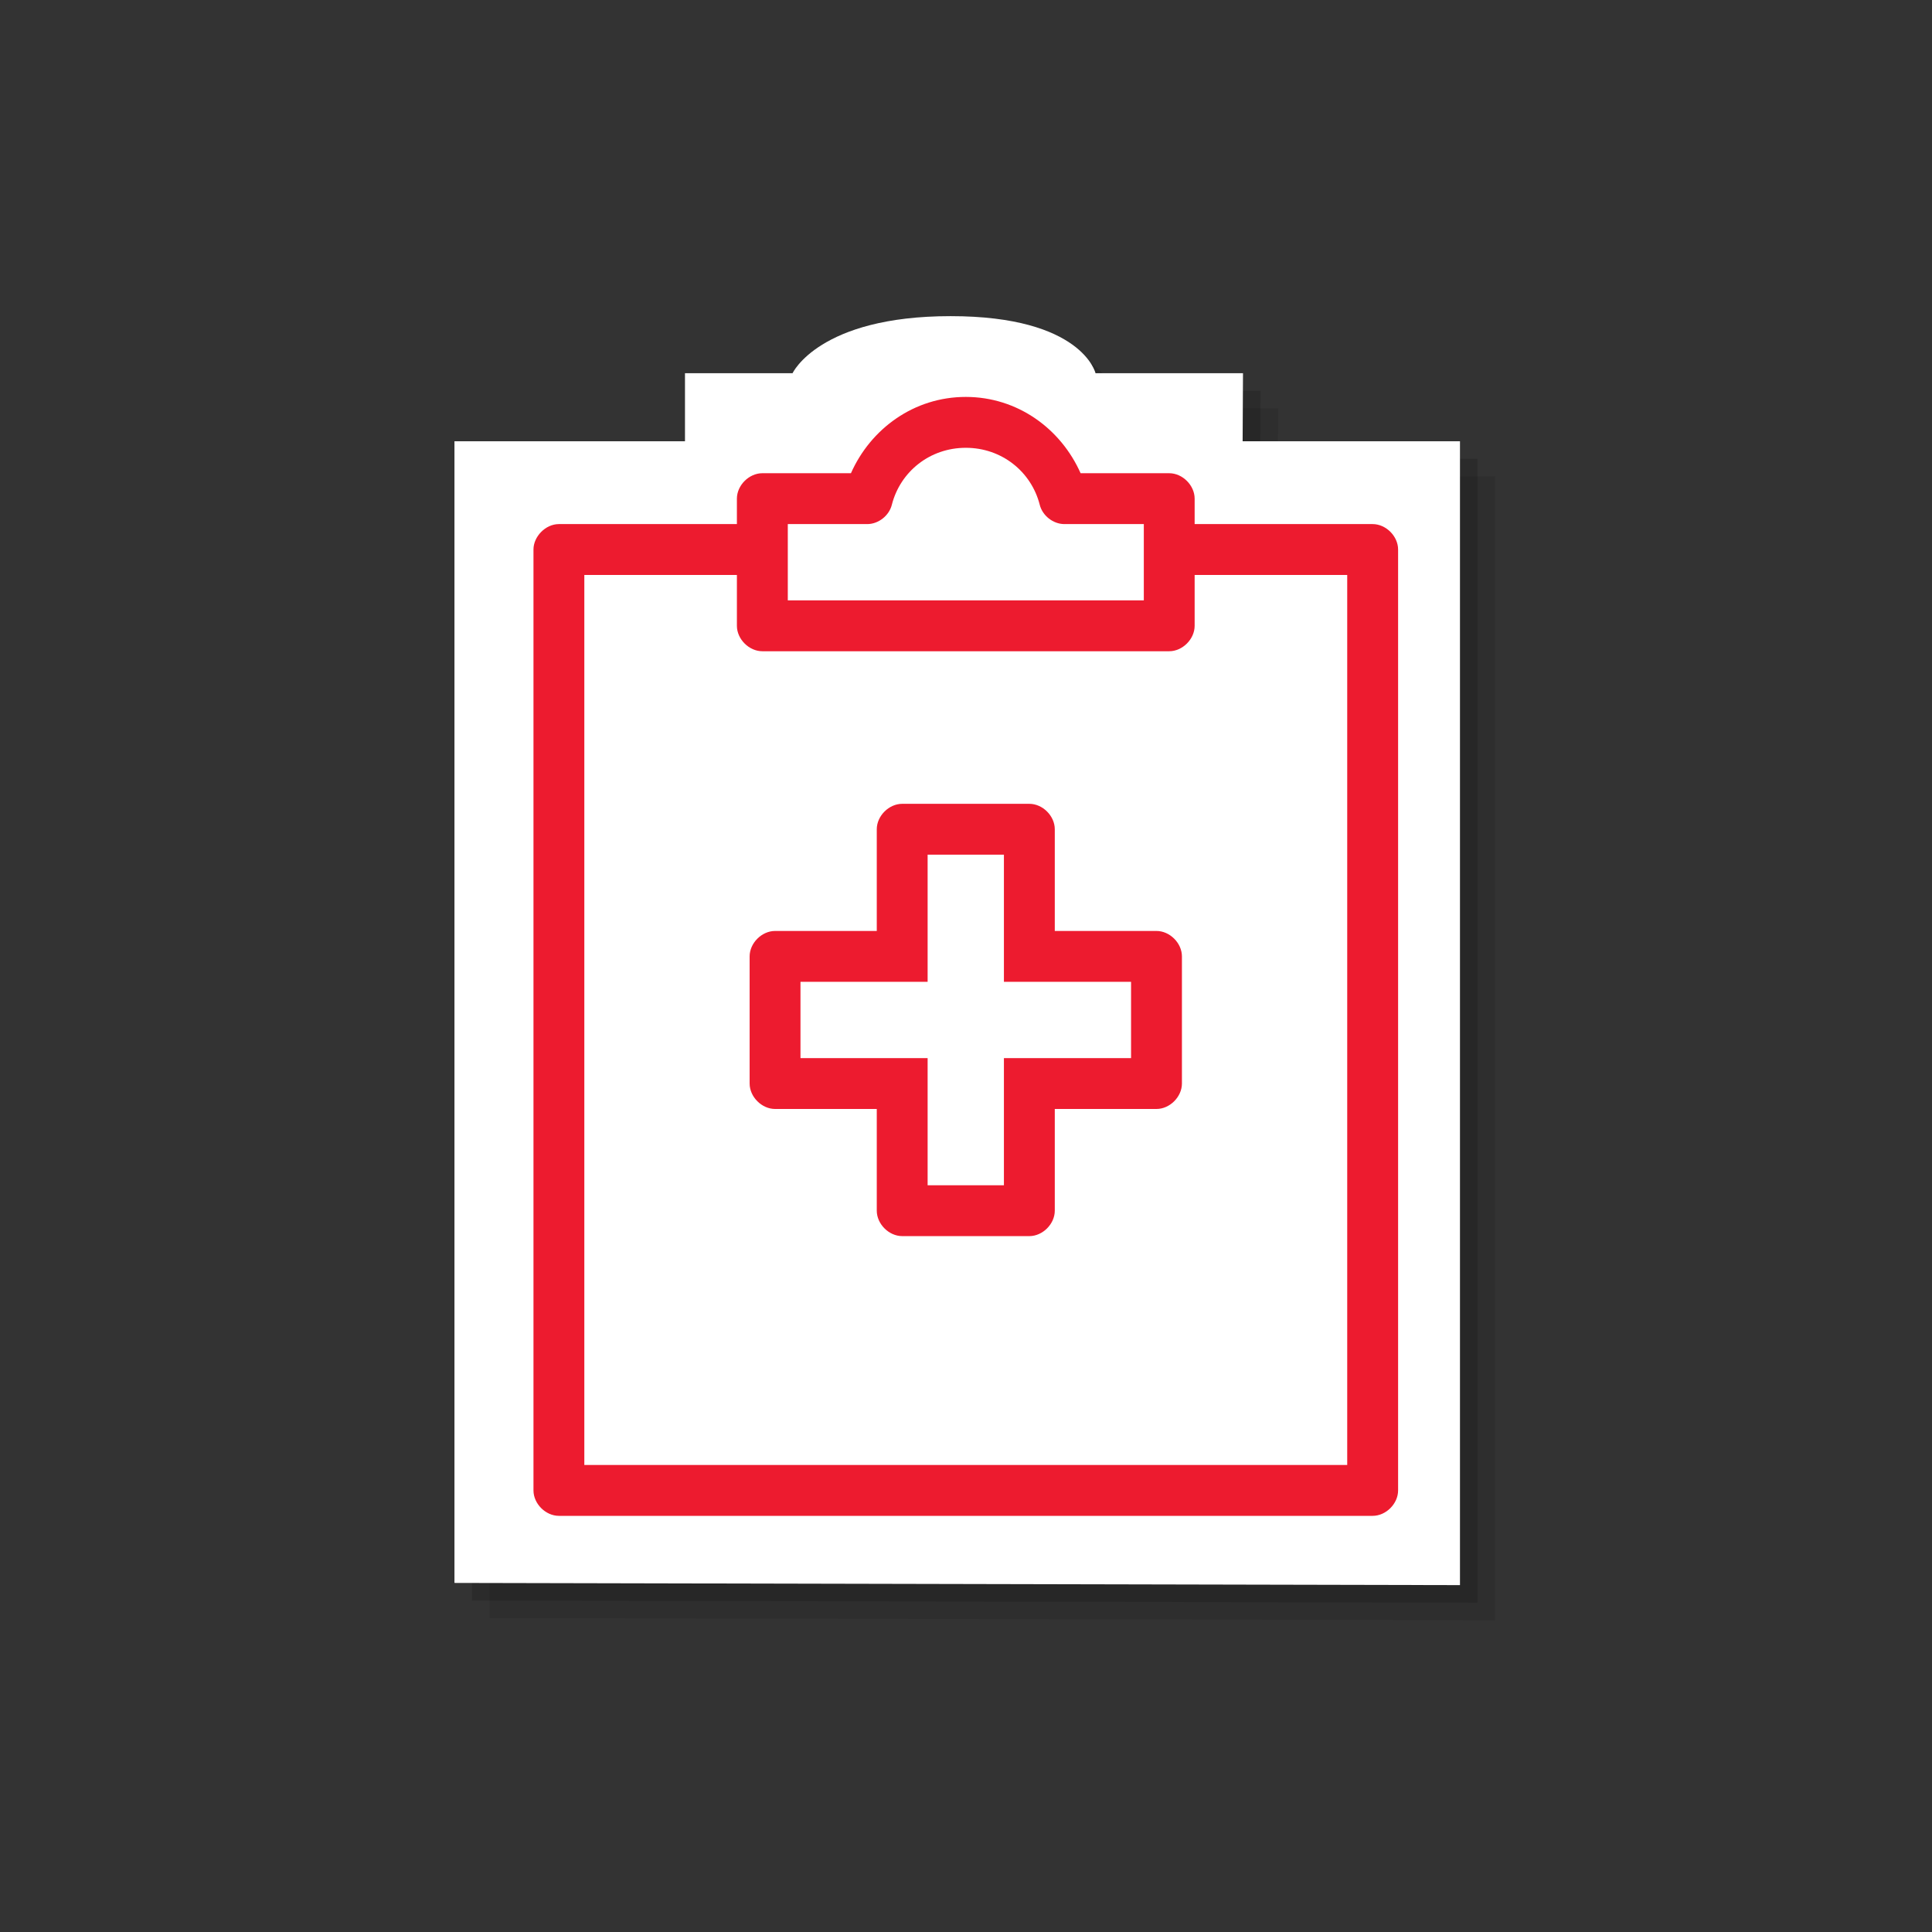
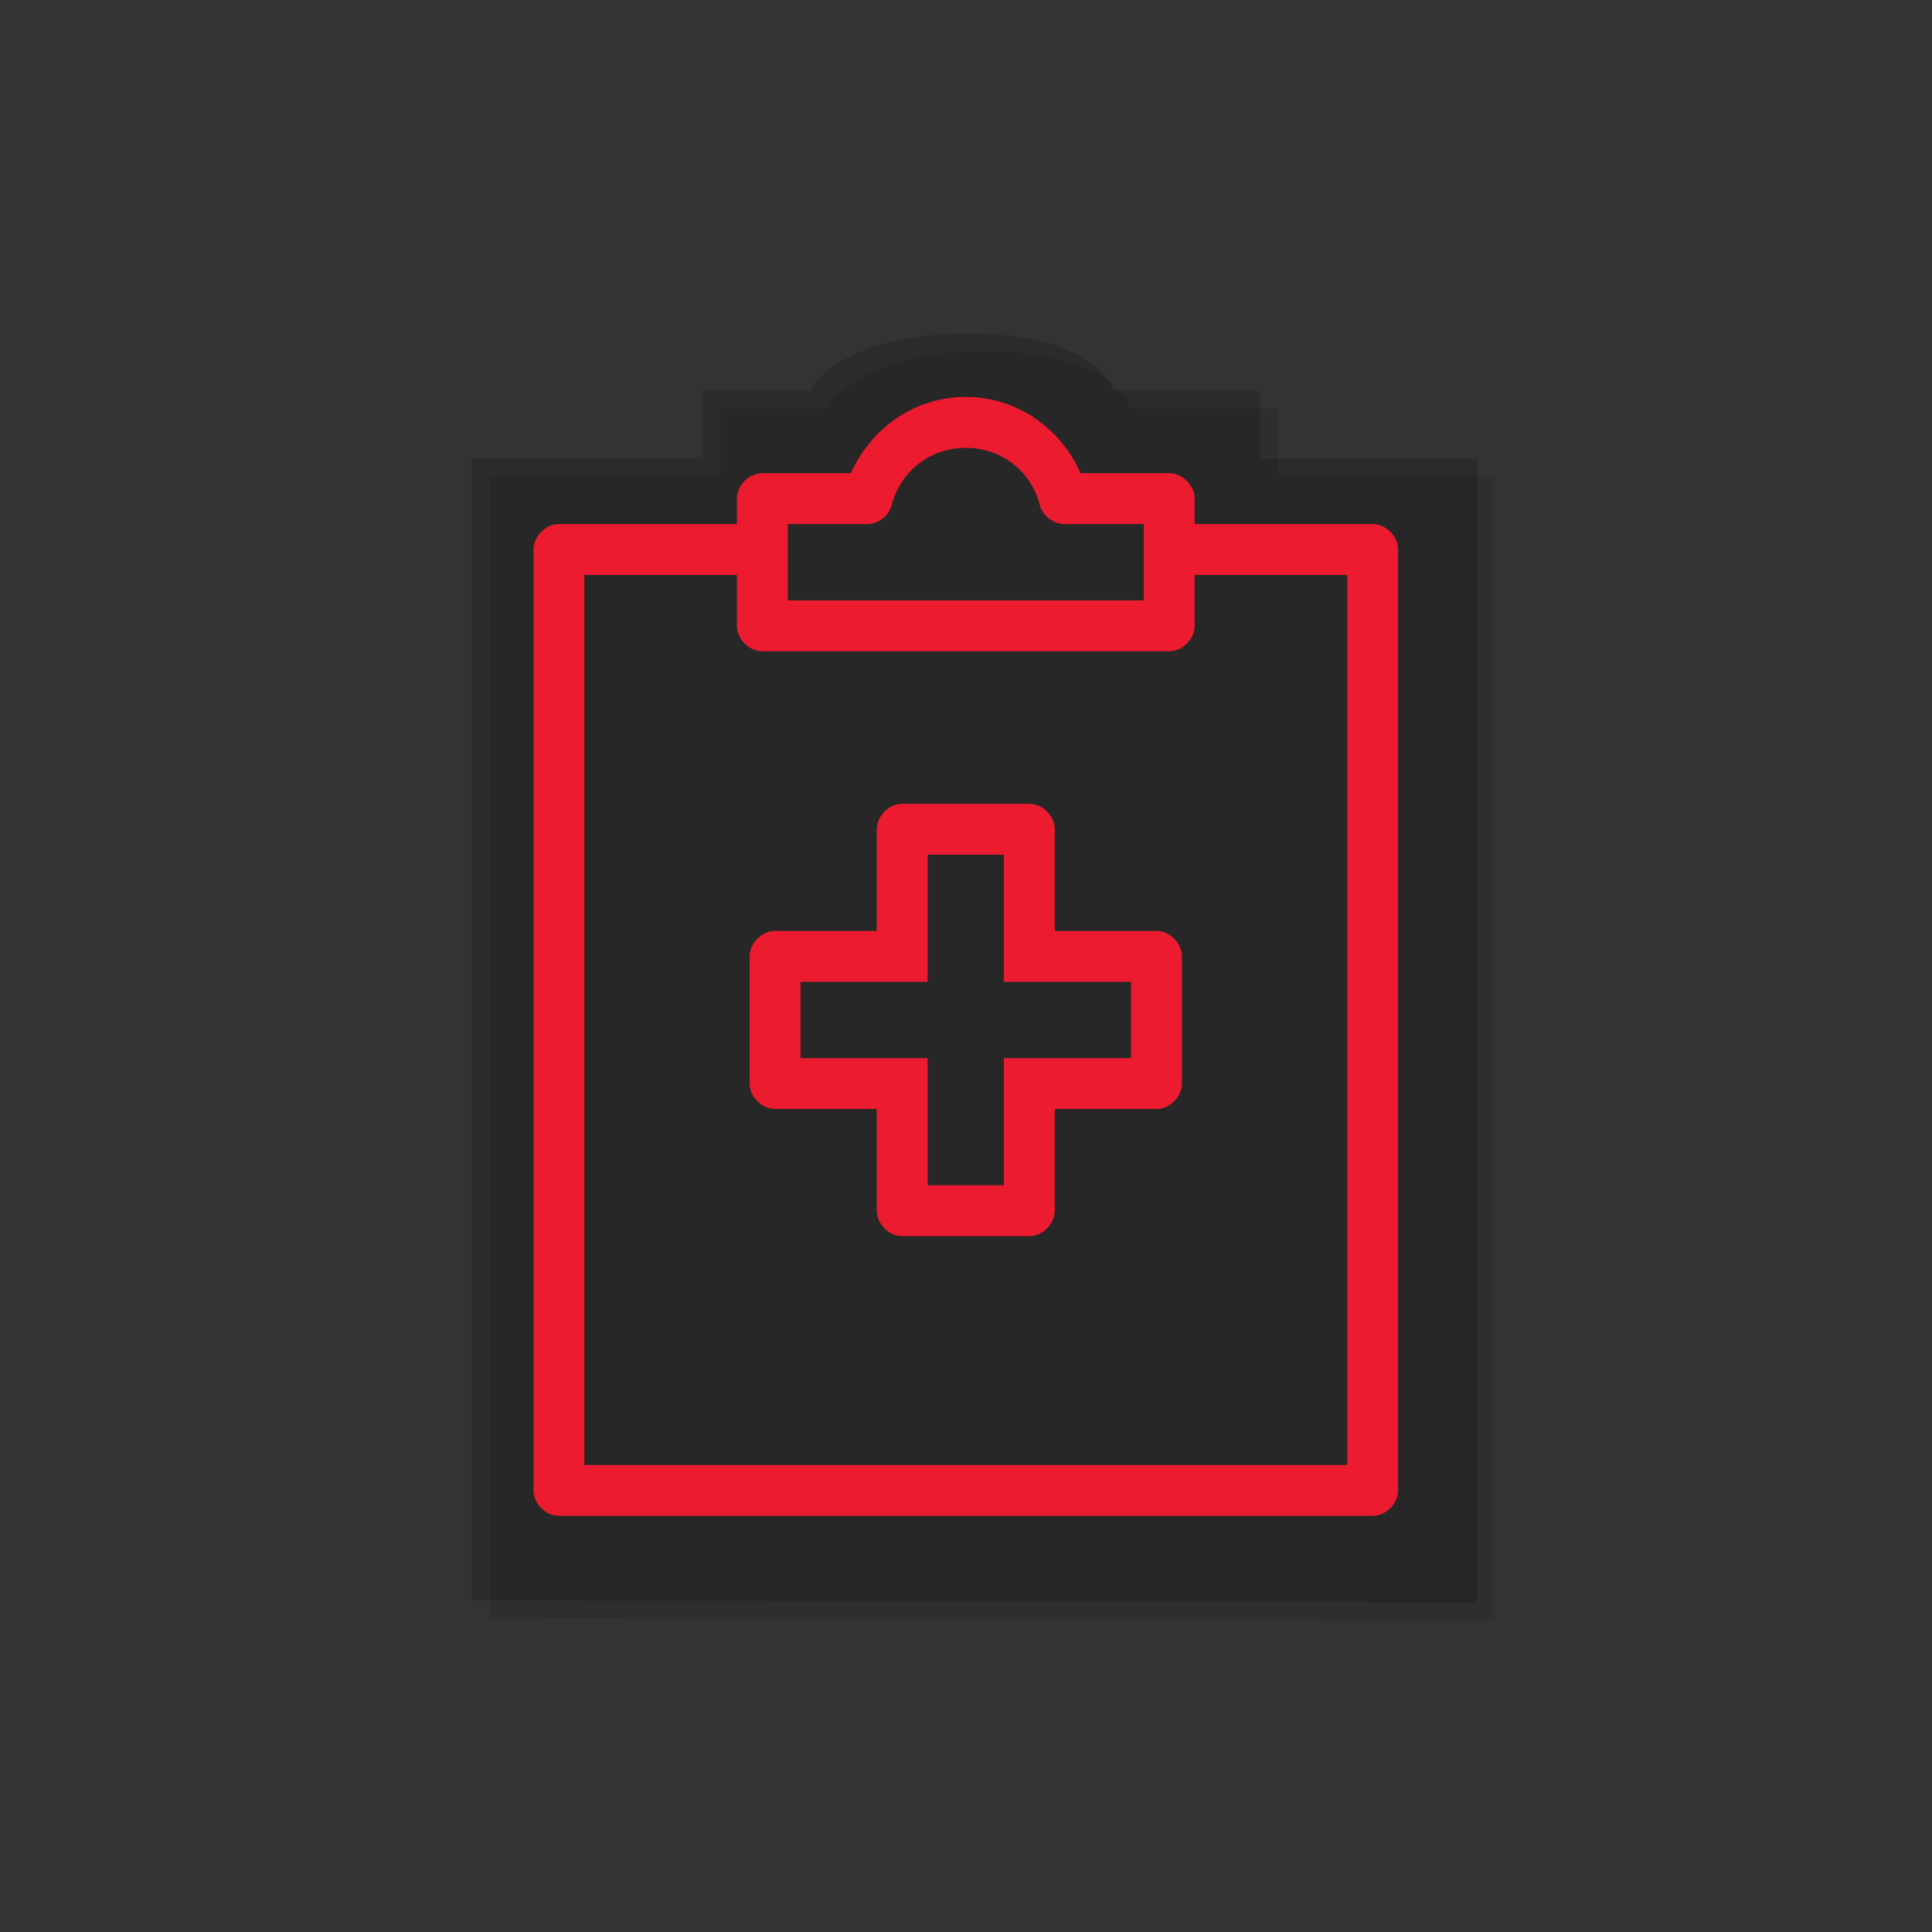
<svg xmlns="http://www.w3.org/2000/svg" version="1.1" x="0px" y="0px" width="110px" height="110px" viewBox="0 0 110 110" style="enable-background:new 0 0 110 110;" xml:space="preserve">
  <rect x="0" y="0" width="110" height="110" fill="#333333" stroke="none" />
  <g id="expertise-comptable">
</g>
  <g id="conseil-creation-entreprise">
</g>
  <g id="commissariat-compte">
</g>
  <g id="production-sociale">
</g>
  <g id="Calque_5">
    <path style="opacity:0.15;" d="M84.125,91.25l-57.25-0.125v-65H40V22.25h6.125c0,0,1.5-3.25,9-3.25s8.25,3.25,8.25,3.25h8.396   l-0.021,3.875h12.375V91.25z" />
-     <path style="opacity:0.1;" d="M85.125,92.25l-57.25-0.125v-65H41V23.25h6.125c0,0,1.5-3.25,9-3.25s8.25,3.25,8.25,3.25h8.396   l-0.021,3.875h12.375V92.25z" />
-     <path style="fill:#FFFFFF;" d="M83.125,90.25l-57.25-0.125v-65H39V21.25h6.125c0,0,1.5-3.25,9-3.25s8.25,3.25,8.25,3.25h8.396   l-0.021,3.875h12.375V90.25z" />
+     <path style="opacity:0.1;" d="M85.125,92.25l-57.25-0.125v-65H41V23.25h6.125c0,0,1.5-3.25,9-3.25s8.25,3.25,8.25,3.25h8.396   l-0.021,3.875h12.375z" />
    <g>
      <path style="fill:#ED1B2F;" d="M65.846,53.005h-5.791v-5.791c0-0.758-0.69-1.448-1.448-1.448h-7.239    c-0.758,0-1.448,0.69-1.448,1.448v5.791h-5.791c-0.758,0-1.448,0.69-1.448,1.448v7.239c0,0.758,0.69,1.448,1.448,1.448h5.791    v5.791c0,0.758,0.69,1.448,1.448,1.448h7.239c0.758,0,1.448-0.69,1.448-1.448V63.14h5.791c0.758,0,1.448-0.69,1.448-1.448v-7.239    C67.294,53.695,66.604,53.005,65.846,53.005z M64.398,60.244h-7.239v7.239h-4.344v-7.239h-7.239V55.9h7.239v-7.239h4.344V55.9    h7.239V60.244z" />
      <path style="fill:#ED1B2F;" d="M78.153,29.839H68.018v-1.448c0-0.758-0.69-1.448-1.448-1.448h-5.045    c-1.128-2.538-3.595-4.344-6.538-4.344c-2.943,0-5.41,1.806-6.538,4.344h-5.045c-0.758,0-1.448,0.69-1.448,1.448v1.448H31.822    c-0.769,0-1.45,0.716-1.448,1.448v53.571c0,0.758,0.69,1.448,1.448,1.448h46.332c0.758,0,1.448-0.69,1.448-1.448V31.287    C79.601,30.529,78.911,29.839,78.153,29.839z M44.852,29.839h4.525c0.642,0,1.252-0.484,1.403-1.108    c0.48-1.874,2.157-3.235,4.208-3.235c2.05,0,3.728,1.361,4.208,3.235c0.151,0.624,0.76,1.106,1.403,1.108h4.525v4.344h-20.27    V29.839z M76.705,83.41H33.269V32.735h8.687v2.896c0,0.758,0.69,1.448,1.448,1.448H66.57c0.758,0,1.448-0.69,1.448-1.448v-2.896    h8.687V83.41z" />
    </g>
  </g>
  <g id="Calque_6">
</g>
  <g id="Calque_7">
</g>
  <g id="Calque_8">
</g>
  <g id="Calque_9">
</g>
  <g id="Calque_10">
</g>
</svg>